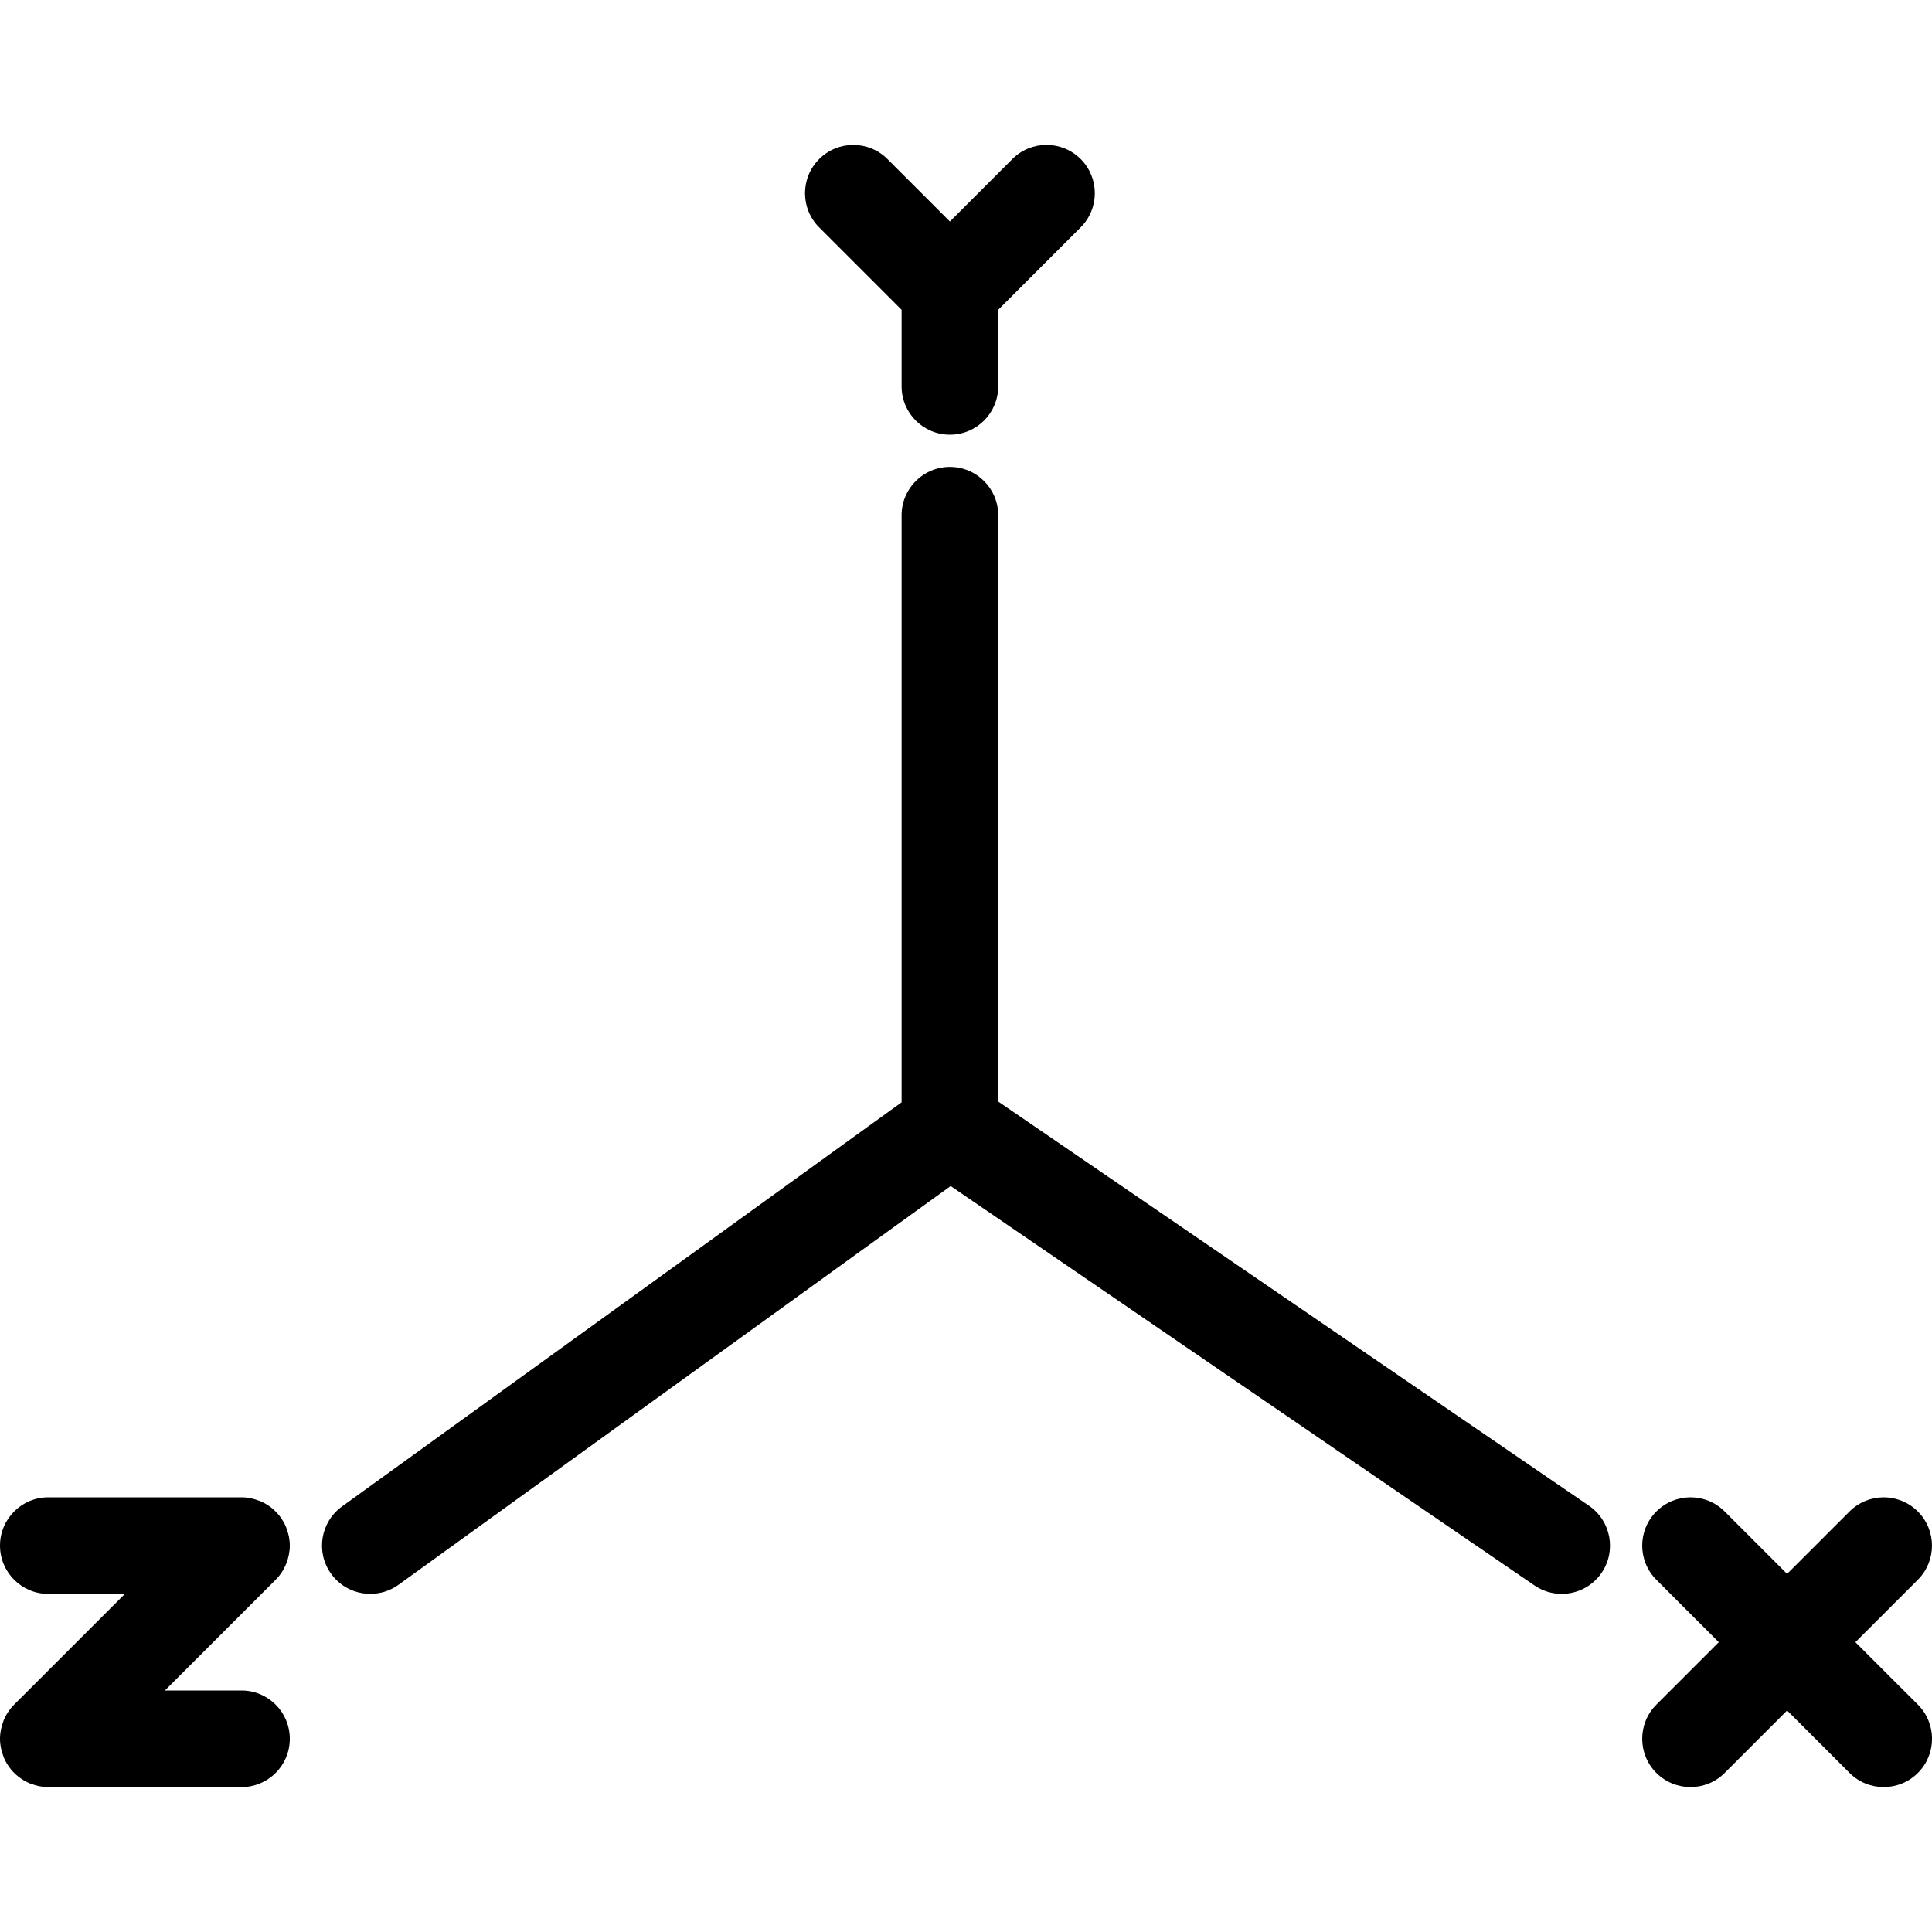
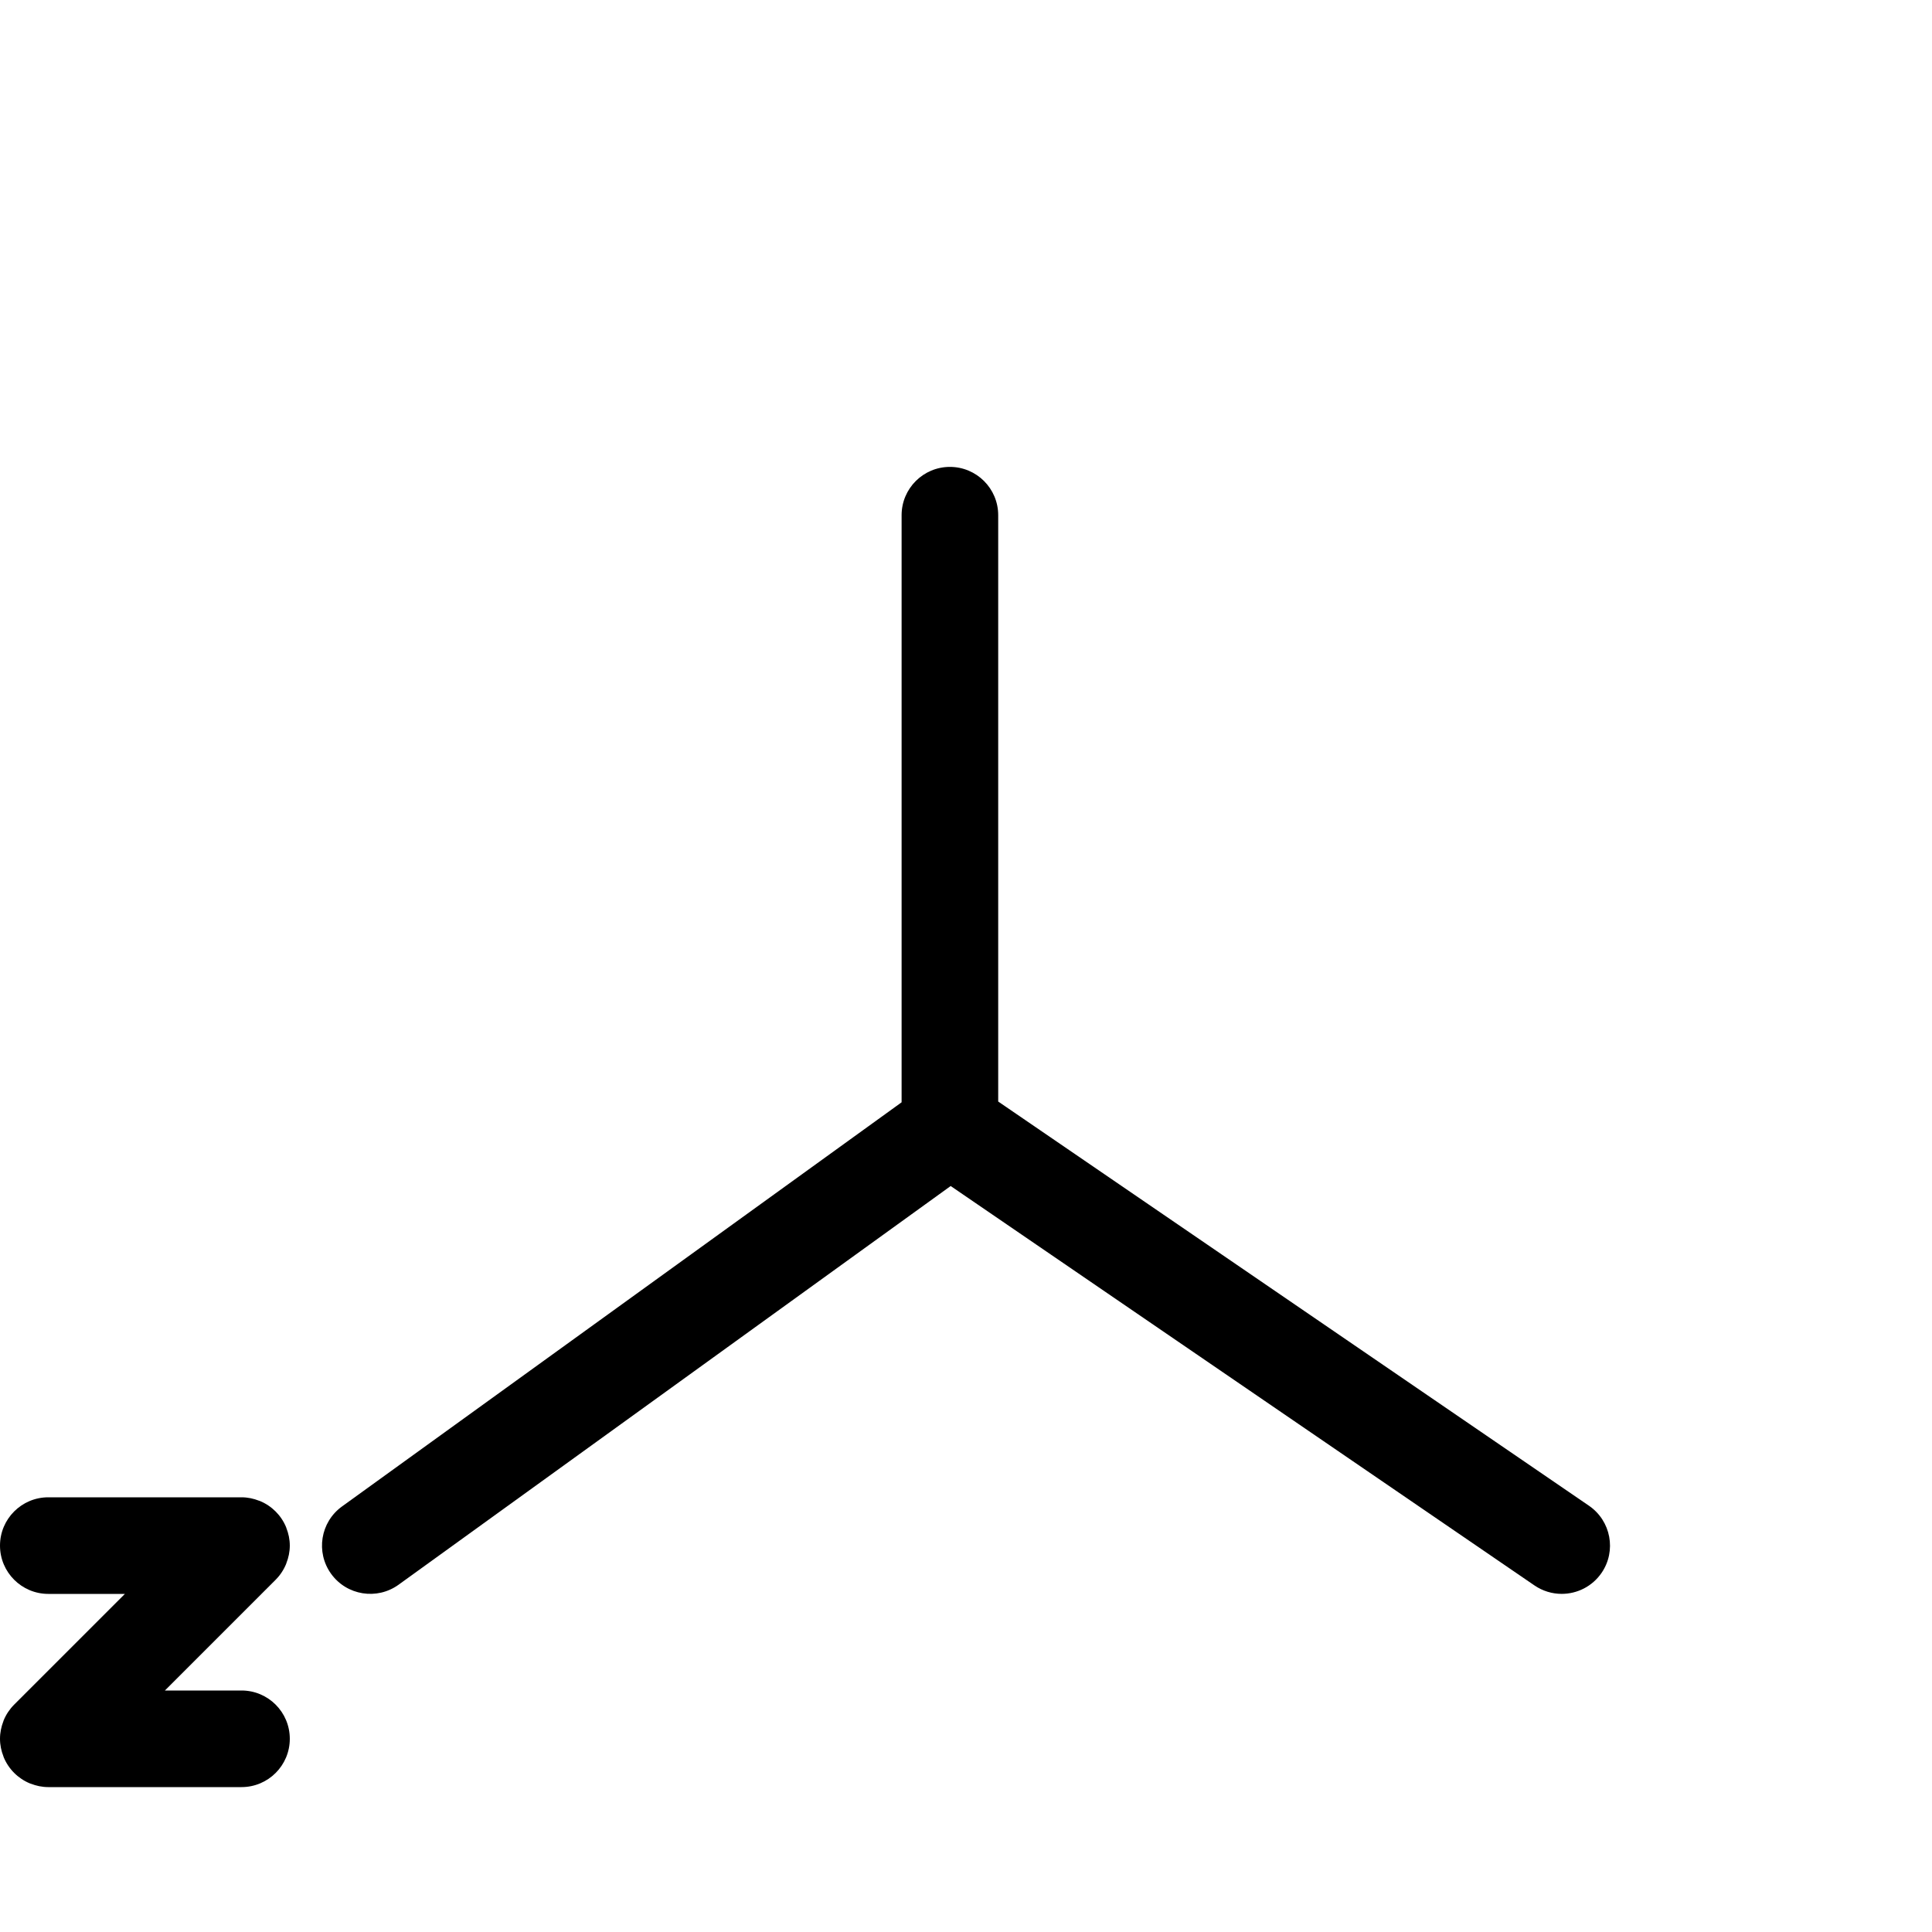
<svg xmlns="http://www.w3.org/2000/svg" version="1.1" id="Capa_1" x="0px" y="0px" viewBox="0 0 60 60" style="enable-background:new 0 0 60 60;" xml:space="preserve">
  <g>
    <path d="M49.347,46.762L31,34.209V16c0-0.829-0.672-1.5-1.5-1.5S28,15.171,28,16v18.233L10.622,46.784   c-0.672,0.485-0.823,1.422-0.338,2.094c0.485,0.671,1.422,0.821,2.094,0.337l17.146-12.382l18.13,12.404   c0.259,0.177,0.554,0.262,0.846,0.262c0.479,0,0.948-0.229,1.239-0.653C50.206,48.163,50.03,47.23,49.347,46.762z" />
-     <path d="M28,9.621V12c0,0.829,0.672,1.5,1.5,1.5S31,12.829,31,12V9.621l2.561-2.561c0.586-0.585,0.586-1.536,0-2.121   c-0.586-0.586-1.535-0.586-2.121,0L29.5,6.879l-1.939-1.939c-0.586-0.586-1.535-0.586-2.121,0c-0.586,0.585-0.586,1.536,0,2.121   L28,9.621z" />
-     <path d="M57.621,51l1.939-1.939c0.586-0.585,0.586-1.536,0-2.121c-0.586-0.586-1.535-0.586-2.121,0L55.5,48.879l-1.939-1.939   c-0.586-0.586-1.535-0.586-2.121,0c-0.586,0.585-0.586,1.536,0,2.121L53.379,51l-1.939,1.939c-0.586,0.585-0.586,1.536,0,2.121   c0.293,0.293,0.677,0.439,1.061,0.439s0.768-0.146,1.061-0.439l1.939-1.939l1.939,1.939c0.293,0.293,0.677,0.439,1.061,0.439   s0.768-0.146,1.061-0.439c0.586-0.585,0.586-1.536,0-2.121L57.621,51z" />
    <path d="M8.886,48.57c0.003-0.008,0.004-0.015,0.007-0.023C8.96,48.377,9,48.194,9,48s-0.04-0.377-0.107-0.547   c-0.003-0.008-0.004-0.015-0.007-0.023c-0.152-0.37-0.447-0.664-0.816-0.816c-0.007-0.003-0.015-0.004-0.023-0.007   C7.877,46.54,7.694,46.5,7.5,46.5h-6C0.672,46.5,0,47.171,0,48s0.672,1.5,1.5,1.5h2.379L0.44,52.938   c-0.139,0.139-0.251,0.306-0.327,0.491c-0.003,0.008-0.004,0.015-0.007,0.023C0.04,53.623,0,53.806,0,54s0.04,0.377,0.107,0.547   c0.003,0.008,0.004,0.015,0.007,0.023c0.152,0.37,0.447,0.664,0.816,0.816c0.007,0.003,0.015,0.004,0.023,0.007   C1.123,55.46,1.306,55.5,1.5,55.5h6C8.328,55.5,9,54.829,9,54s-0.672-1.5-1.5-1.5H5.121l3.438-3.438   C8.699,48.922,8.81,48.755,8.886,48.57z" />
  </g>
  <g>
</g>
  <g>
</g>
  <g>
</g>
  <g>
</g>
  <g>
</g>
  <g>
</g>
  <g>
</g>
  <g>
</g>
  <g>
</g>
  <g>
</g>
  <g>
</g>
  <g>
</g>
  <g>
</g>
  <g>
</g>
  <g>
</g>
</svg>